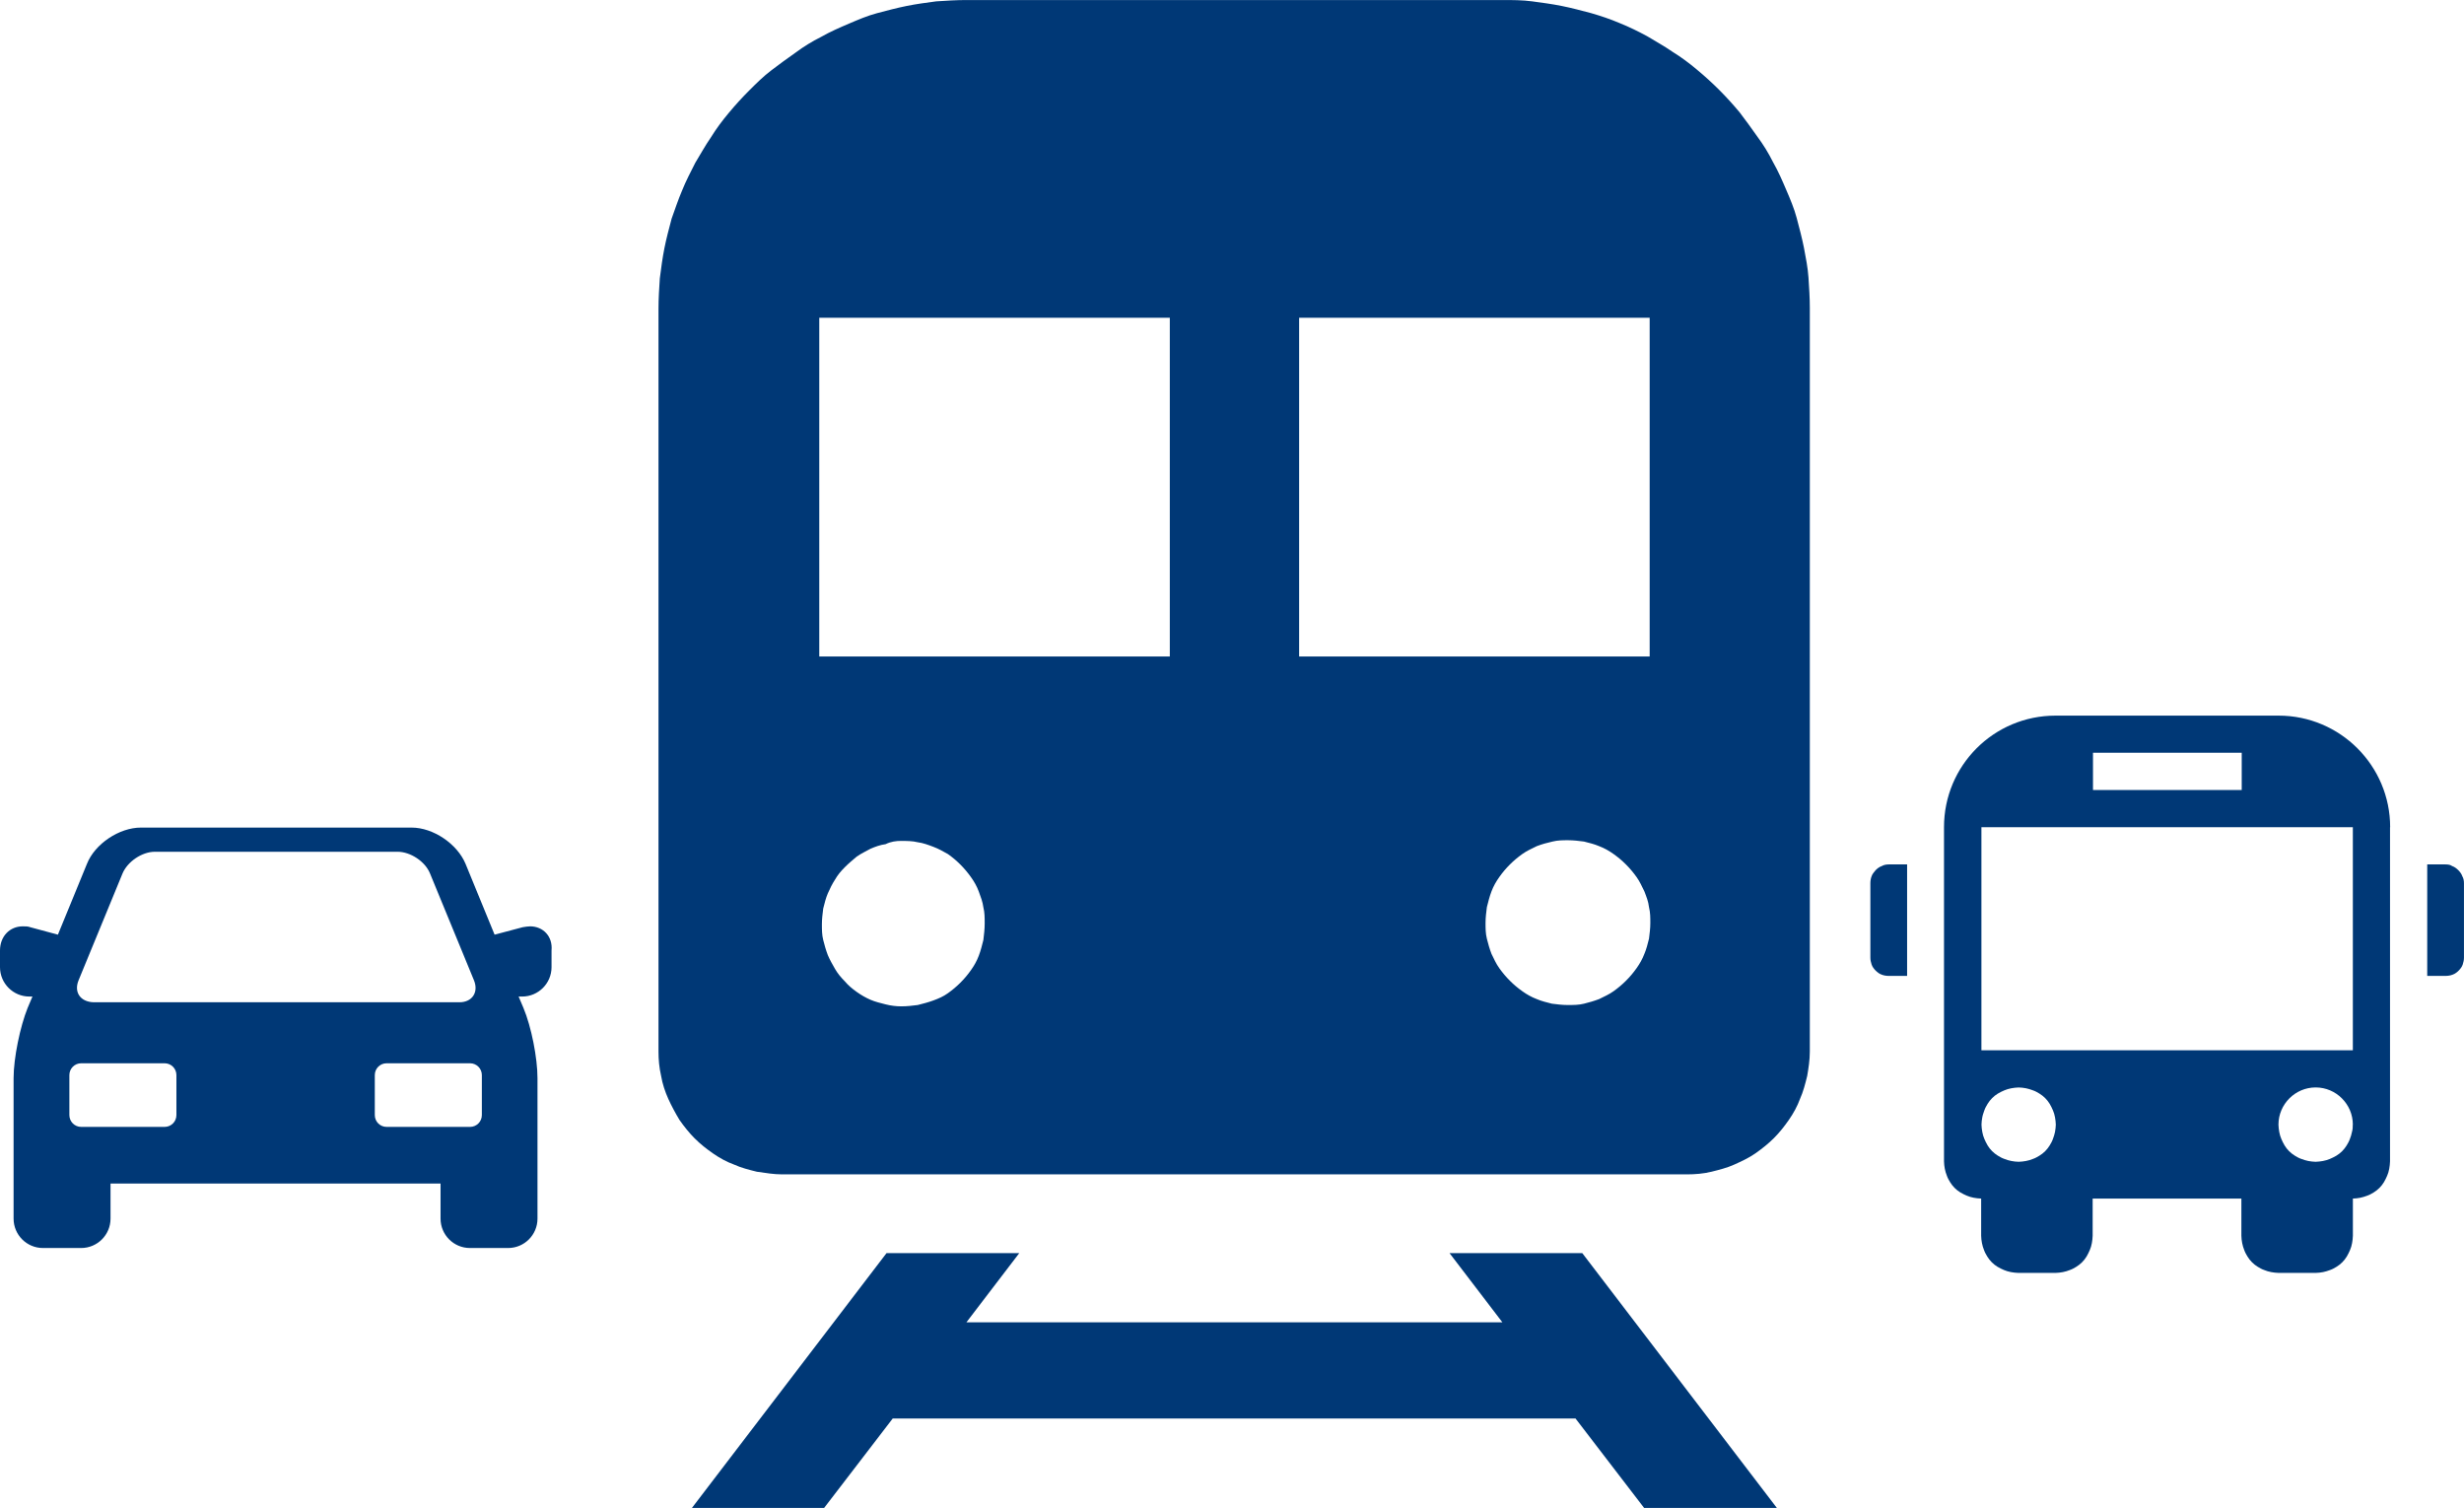
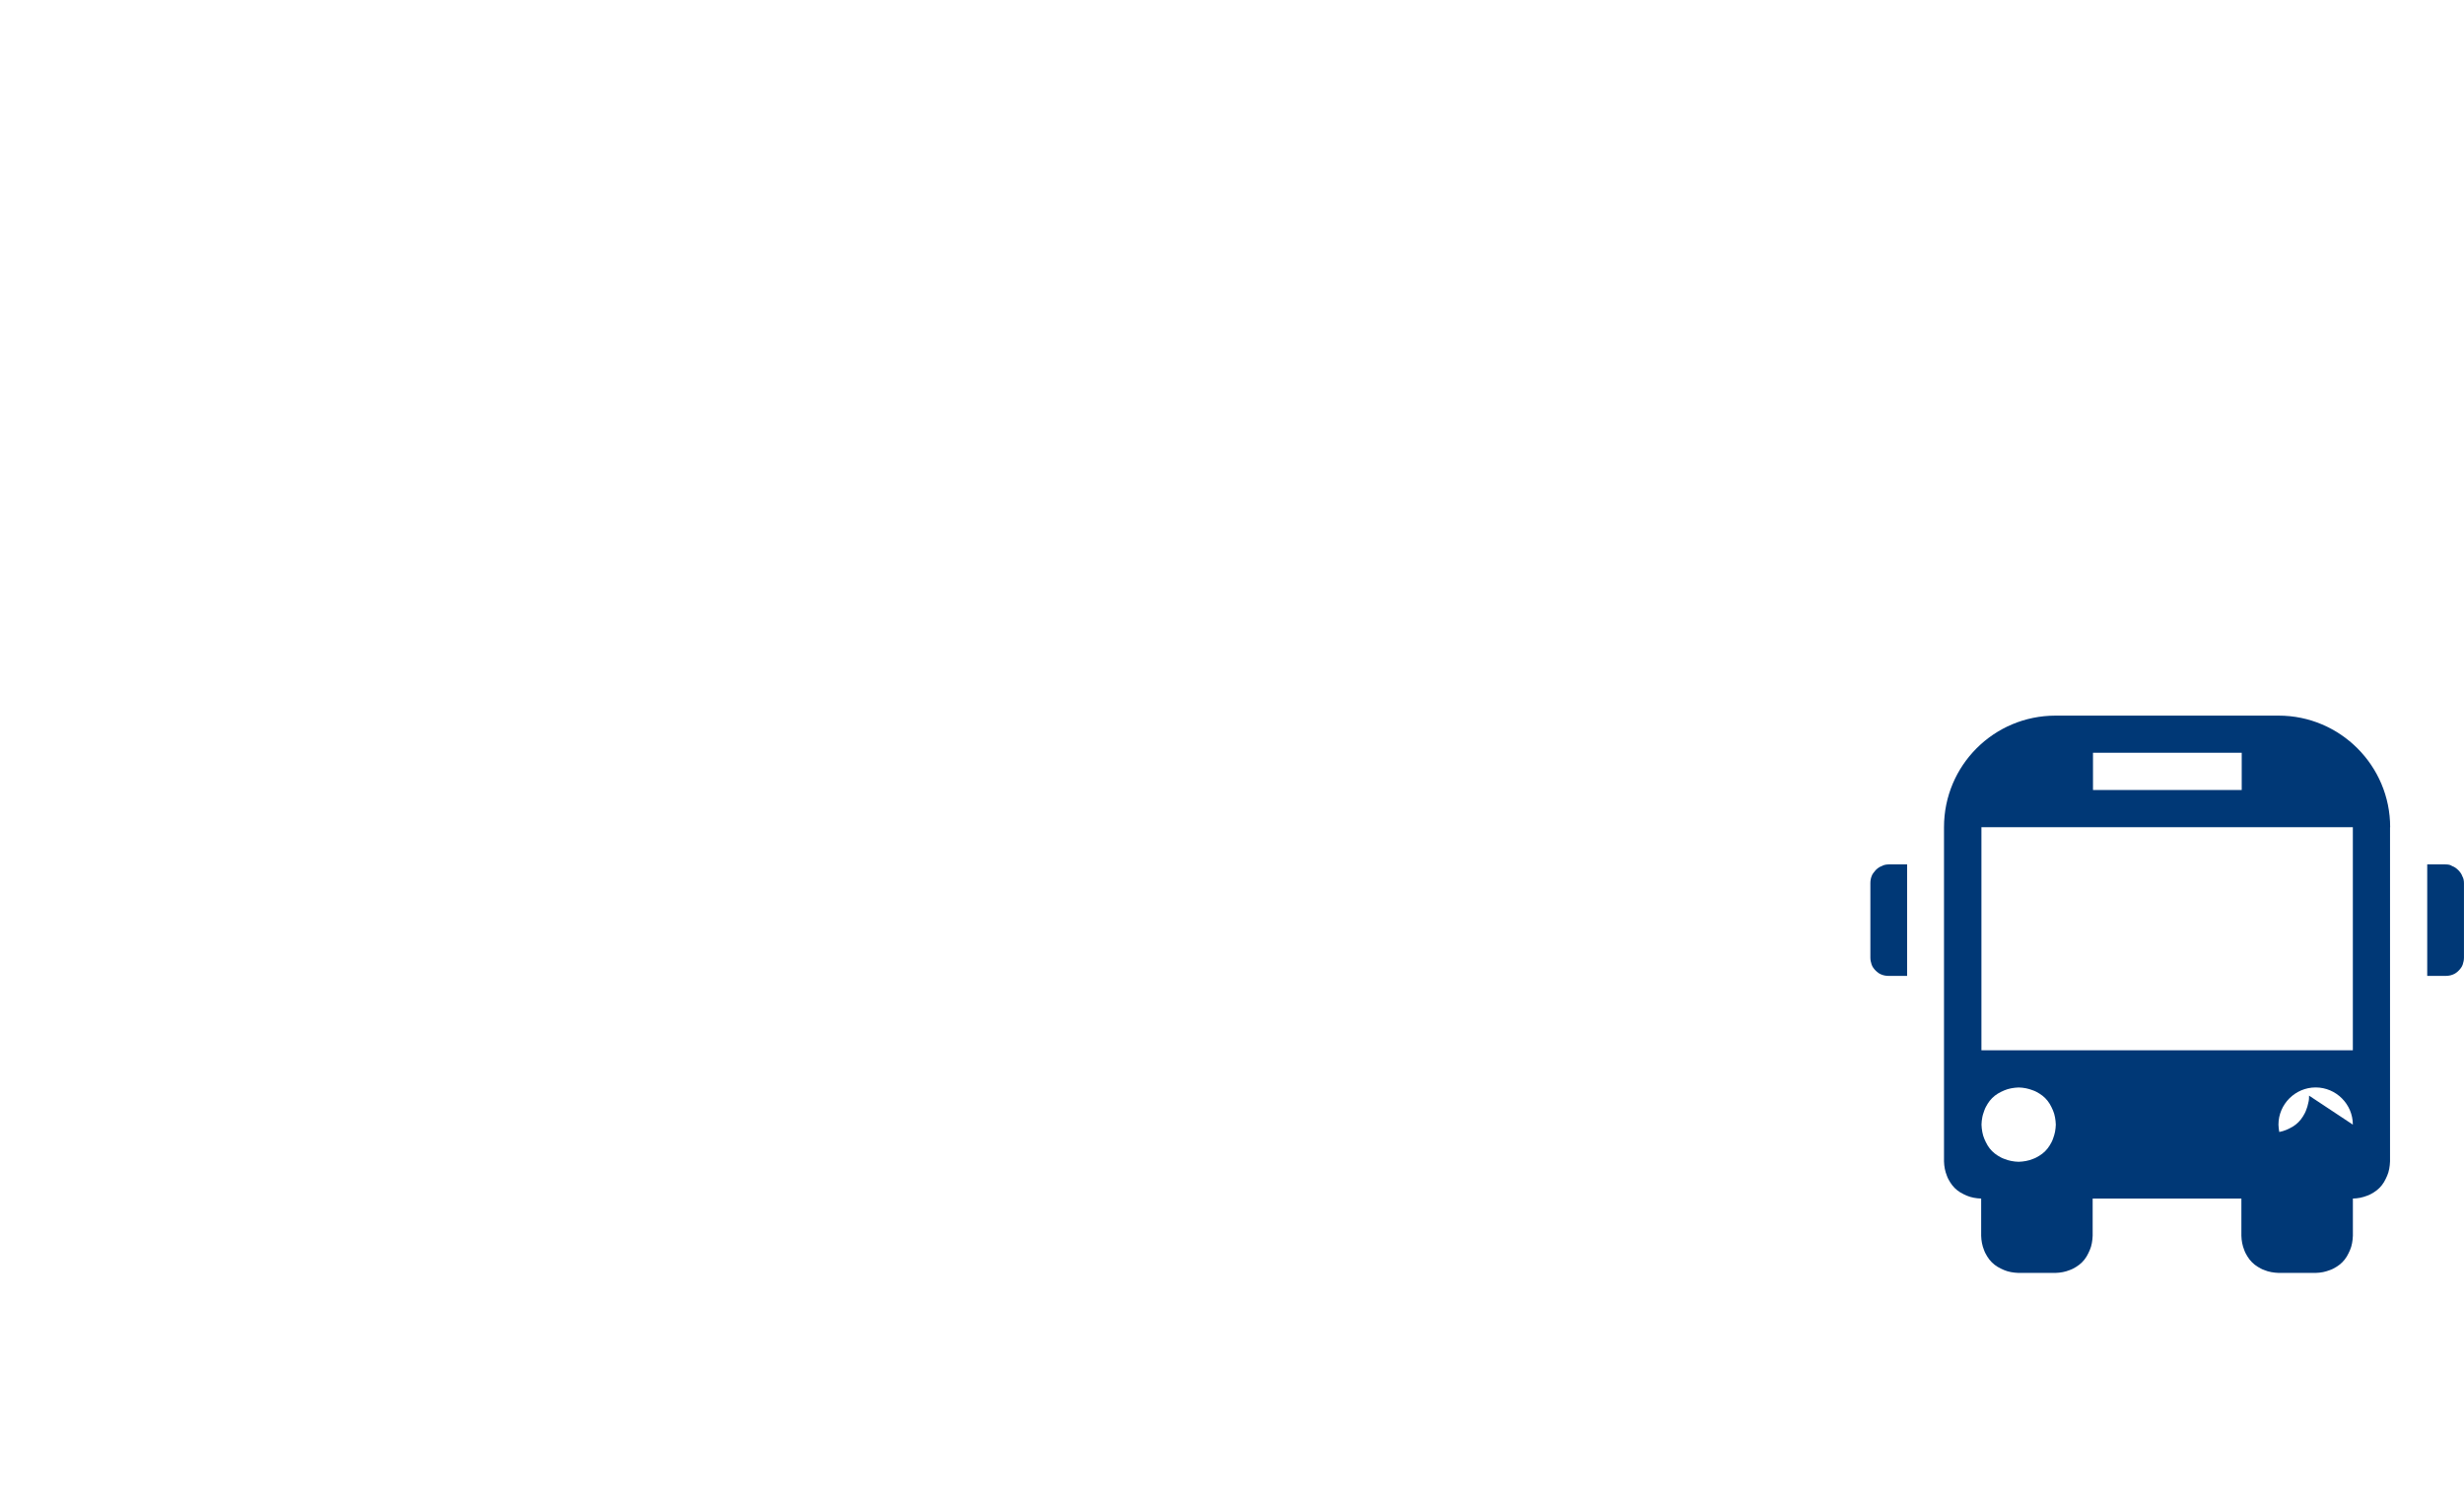
<svg xmlns="http://www.w3.org/2000/svg" id="a" data-name="Layer 1" viewBox="0 0 707.58 433.01">
-   <path d="m152.24,266.01c-.63,0-1.39.13-2.14.25l-8.07,2.14-8.32-20.29c-2.39-5.8-9.33-10.46-15.5-10.46H40.45c-6.18,0-13.23,4.66-15.5,10.46l-8.32,20.29-7.94-2.14c-.63-.25-1.39-.25-2.14-.25-3.78,0-6.55,2.9-6.55,6.93v4.79c0,4.66,3.78,8.44,8.44,8.44h.88l-1.39,3.28c-2.14,5.29-4.03,14.37-4.03,20.16v40.33c0,4.66,3.78,8.44,8.44,8.44h10.96c4.66,0,8.44-3.78,8.44-8.44v-10.08h94.77v10.08c0,4.66,3.78,8.44,8.44,8.44h10.96c4.66,0,8.44-3.78,8.44-8.44v-40.33c0-5.8-1.76-14.75-4.03-20.16l-1.39-3.28h1.01c4.66,0,8.44-3.78,8.44-8.44v-4.79c.38-4.03-2.39-6.93-6.18-6.93Zm-129.68,15.5l12.6-30.62c1.39-3.4,5.55-6.3,9.33-6.3h69.69c3.65,0,7.94,2.77,9.33,6.3l12.6,30.62c1.39,3.4-.5,6.3-4.16,6.3H26.84c-3.78-.13-5.67-2.9-4.28-6.3Zm28.1,38.69c0,1.89-1.51,3.4-3.4,3.4h-23.94c-1.89,0-3.4-1.51-3.4-3.4v-11.47c0-1.89,1.51-3.4,3.4-3.4h23.94c1.89,0,3.4,1.51,3.4,3.4v11.47Zm87.71,0c0,1.89-1.51,3.4-3.4,3.4h-23.94c-1.89,0-3.4-1.51-3.4-3.4v-11.47c0-1.89,1.51-3.4,3.4-3.4h23.94c1.89,0,3.4,1.51,3.4,3.4v11.47Z" fill="#003876" />
-   <path d="m224.53,337.23h259.95c2.26,0,4.71-.19,6.97-.75s4.52-1.13,6.6-2.07,4.15-1.89,6.03-3.2,3.77-2.83,5.28-4.34c1.7-1.7,3.02-3.39,4.34-5.28,1.32-1.89,2.45-3.96,3.2-6.03.94-2.07,1.51-4.34,2.07-6.6.38-2.26.75-4.52.75-6.97V88.41c0-2.83-.19-5.84-.38-8.67s-.75-5.66-1.32-8.67c-.57-2.83-1.32-5.66-2.07-8.48s-1.89-5.47-3.02-8.11-2.26-5.28-3.77-7.92c-1.32-2.64-2.83-5.09-4.52-7.35-1.7-2.45-3.39-4.71-5.09-6.97-1.89-2.26-3.77-4.34-5.84-6.41s-4.15-3.96-6.41-5.84c-2.26-1.89-4.52-3.58-6.97-5.09-2.45-1.7-4.9-3.02-7.35-4.52-2.45-1.32-5.09-2.64-7.92-3.77-2.64-1.13-5.47-2.07-8.11-2.83-2.83-.75-5.66-1.51-8.48-2.07-2.83-.57-5.66-.94-8.48-1.32s-5.66-.38-8.48-.38h-154.01c-2.83,0-5.84.19-8.67.38-2.83.38-5.66.75-8.48,1.32-2.83.57-5.66,1.32-8.48,2.07s-5.47,1.89-8.11,3.02c-2.64,1.13-5.28,2.26-7.92,3.77-2.64,1.32-5.09,2.83-7.35,4.52-2.45,1.7-4.71,3.39-6.97,5.09s-4.34,3.77-6.41,5.84c-2.07,2.07-3.96,4.15-5.84,6.41-1.89,2.26-3.58,4.52-5.09,6.97-1.7,2.45-3.02,4.9-4.52,7.35-1.32,2.64-2.64,5.09-3.77,7.92-1.13,2.64-2.07,5.47-3.02,8.11-.75,2.83-1.51,5.66-2.07,8.48s-.94,5.66-1.32,8.67c-.19,2.83-.38,5.84-.38,8.67v213.39c0,2.26.19,4.52.75,6.97.38,2.26,1.13,4.52,2.07,6.6s2.07,4.15,3.2,6.03c1.32,1.89,2.83,3.77,4.34,5.28,1.7,1.7,3.39,3.02,5.28,4.34s3.96,2.45,6.03,3.2c2.07.94,4.34,1.51,6.6,2.07,2.64.38,4.9.75,7.16.75Zm225.64-48.63c-1.51,0-3.02-.19-4.52-.38-1.51-.38-3.02-.75-4.34-1.32-1.51-.57-2.83-1.32-4.15-2.26s-2.45-1.89-3.58-3.02-2.07-2.26-3.02-3.58-1.51-2.64-2.26-4.15c-.57-1.51-.94-2.83-1.32-4.34s-.38-3.02-.38-4.52.19-3.02.38-4.52c.38-1.51.75-3.02,1.32-4.52.57-1.51,1.32-2.83,2.26-4.15s1.89-2.45,3.02-3.58c1.13-1.13,2.26-2.07,3.58-3.02,1.32-.94,2.64-1.51,4.15-2.26,1.51-.57,2.83-.94,4.52-1.32,1.51-.38,3.02-.38,4.52-.38s3.02.19,4.52.38c1.51.38,3.02.75,4.34,1.32,1.51.57,2.83,1.32,4.15,2.26s2.45,1.89,3.58,3.02,2.07,2.26,3.02,3.58,1.51,2.64,2.26,4.15c.57,1.51,1.13,2.83,1.32,4.52.38,1.51.38,3.02.38,4.52s-.19,3.02-.38,4.52c-.38,1.51-.75,3.02-1.32,4.34-.57,1.51-1.32,2.83-2.26,4.15s-1.89,2.45-3.02,3.58c-1.13,1.13-2.26,2.07-3.58,3.02-1.32.94-2.64,1.51-4.15,2.26-1.51.57-2.83.94-4.34,1.32s-3.02.38-4.71.38Zm23.56-197.36v97.27h-100.66v-97.27h100.66Zm-238.46,0h100.66v97.27h-100.66v-97.27h0Zm23.56,150.24c1.51,0,3.2,0,4.71.38,1.51.19,3.02.75,4.52,1.32,1.51.57,2.83,1.32,4.15,2.07,1.32.94,2.45,1.89,3.58,3.02,1.13,1.13,2.07,2.26,3.02,3.58s1.7,2.64,2.26,4.15,1.13,3.02,1.32,4.52c.38,1.51.38,3.02.38,4.71,0,1.51-.19,3.2-.38,4.71-.38,1.51-.75,3.02-1.32,4.52-.57,1.51-1.32,2.83-2.26,4.15s-1.89,2.45-3.02,3.58c-1.13,1.13-2.26,2.07-3.58,3.02s-2.64,1.51-4.15,2.07-3.02.94-4.52,1.32c-1.51.19-3.02.38-4.71.38-1.51,0-3.02-.19-4.52-.57-1.51-.38-3.02-.75-4.34-1.32s-2.64-1.32-3.96-2.26c-1.32-.94-2.45-1.89-3.39-3.02-1.13-1.13-2.07-2.26-2.83-3.58s-1.51-2.64-2.07-3.96c-.57-1.51-.94-2.83-1.32-4.34s-.38-3.02-.38-4.52.19-3.02.38-4.52c.38-1.51.75-3.02,1.32-4.34s1.32-2.83,2.07-3.96c.75-1.32,1.7-2.45,2.83-3.58,1.13-1.13,2.26-2.07,3.39-3.02,1.32-.94,2.64-1.51,3.96-2.26,1.32-.57,2.83-1.13,4.34-1.32,1.51-.75,3.02-.94,4.52-.94Zm213.31,191.54h38.12l-55.88-73.17h-38.12l15.18,19.87h-153.92l15.18-19.87h-38.12l-55.88,73.17h37.96l19.7-25.68h196.08l19.7,25.68Z" fill="#003876" />
-   <path d="m542.38,248.21h5.28v32.03h-5.28c-.7,0-1.41-.12-1.99-.35-.7-.23-1.29-.7-1.76-1.17s-.94-1.06-1.17-1.76-.35-1.29-.35-1.99v-21.35c0-.7.12-1.41.35-1.99.23-.7.7-1.17,1.17-1.76.47-.47,1.06-.94,1.76-1.17.59-.35,1.29-.47,1.99-.47Zm159.92,0h-5.28v32.03h5.28c.7,0,1.41-.12,1.99-.35.7-.23,1.29-.7,1.76-1.17s.94-1.06,1.17-1.76.35-1.29.35-1.99v-21.35c0-.7-.12-1.41-.47-1.99-.23-.7-.7-1.29-1.17-1.76s-1.06-.94-1.76-1.17c-.47-.35-1.06-.47-1.88-.47Zm-15.96-10.68v95.98c0,.7-.12,1.41-.23,2.11s-.35,1.41-.59,1.99-.59,1.29-.94,1.88-.82,1.17-1.29,1.64-1.06.94-1.64,1.29-1.17.7-1.88.94-1.29.47-1.99.59-1.41.23-2.11.23v10.68c0,.7-.12,1.41-.23,2.11s-.35,1.41-.59,1.99-.59,1.29-.94,1.88-.82,1.17-1.29,1.64-1.06.94-1.64,1.29-1.17.7-1.88.94-1.29.47-1.99.59-1.41.23-2.11.23h-10.68c-.7,0-1.41-.12-2.11-.23-.7-.12-1.41-.35-1.99-.59-.7-.23-1.29-.59-1.88-.94s-1.17-.82-1.64-1.29c-.47-.47-.94-1.06-1.29-1.64-.35-.59-.7-1.17-.94-1.88-.23-.59-.47-1.29-.59-1.99-.12-.7-.23-1.41-.23-2.11v-10.68h-42.71v10.68c0,.7-.12,1.41-.23,2.11s-.35,1.41-.59,1.99-.59,1.29-.94,1.88-.82,1.17-1.29,1.64-1.06.94-1.64,1.29-1.17.7-1.88.94c-.59.23-1.29.47-1.99.59s-1.41.23-2.11.23h-10.68c-.7,0-1.41-.12-2.11-.23-.7-.12-1.41-.35-1.99-.59s-1.29-.59-1.88-.94-1.17-.82-1.64-1.29c-.47-.47-.94-1.06-1.29-1.64-.35-.59-.7-1.17-.94-1.88-.23-.59-.47-1.29-.59-1.99-.12-.7-.23-1.41-.23-2.11v-10.68c-.7,0-1.41-.12-2.11-.23-.7-.12-1.41-.35-1.99-.59s-1.29-.59-1.88-.94-1.17-.82-1.64-1.29c-.47-.47-.94-1.06-1.29-1.64s-.7-1.17-.94-1.88c-.23-.59-.47-1.29-.59-1.99-.12-.7-.23-1.41-.23-2.11v-95.98c0-17.72,14.31-32.03,32.03-32.03h64.06c17.72,0,32.03,14.43,32.03,32.03Zm-85.3-10.68h42.71v-10.68h-42.71v10.68Zm-10.68,96.1c0-.7-.12-1.41-.23-2.11s-.35-1.41-.59-1.99-.59-1.29-.94-1.88-.82-1.17-1.29-1.64-1.06-.94-1.64-1.29-1.17-.7-1.88-.94-1.29-.47-1.99-.59-1.41-.23-2.11-.23-1.41.12-2.11.23c-.7.12-1.41.35-1.99.59s-1.29.59-1.88.94-1.17.82-1.64,1.29c-.47.47-.94,1.06-1.29,1.64-.35.59-.7,1.17-.94,1.88-.23.7-.47,1.29-.59,1.99-.12.7-.23,1.41-.23,2.11s.12,1.41.23,2.11.35,1.41.59,1.99.59,1.29.94,1.88.82,1.17,1.29,1.64,1.06.94,1.64,1.29,1.17.7,1.88.94c.59.23,1.29.47,1.99.59s1.41.23,2.11.23,1.41-.12,2.11-.23c.7-.12,1.41-.35,1.99-.59.7-.23,1.29-.59,1.88-.94s1.17-.82,1.64-1.29c.47-.47.94-1.06,1.29-1.64.35-.59.7-1.17.94-1.88.23-.7.47-1.29.59-1.99.12-.82.23-1.41.23-2.11Zm85.3,0c0-5.87-4.81-10.68-10.68-10.68s-10.68,4.81-10.68,10.68c0,.7.12,1.41.23,2.11s.35,1.41.59,1.99.59,1.29.94,1.88.82,1.17,1.29,1.64,1.06.94,1.64,1.29,1.17.7,1.88.94,1.29.47,1.99.59,1.41.23,2.11.23,1.41-.12,2.11-.23c.7-.12,1.41-.35,1.99-.59s1.29-.59,1.88-.94,1.17-.82,1.64-1.29c.47-.47.94-1.06,1.29-1.64.35-.59.7-1.17.94-1.88.23-.59.47-1.29.59-1.99.23-.82.23-1.41.23-2.11Zm0-85.42h-106.66v64.06h106.66v-64.06Z" fill="#003876" />
+   <path d="m542.38,248.21h5.28v32.03h-5.28c-.7,0-1.41-.12-1.99-.35-.7-.23-1.29-.7-1.76-1.17s-.94-1.06-1.17-1.76-.35-1.29-.35-1.99v-21.35c0-.7.12-1.41.35-1.99.23-.7.7-1.17,1.17-1.76.47-.47,1.06-.94,1.76-1.17.59-.35,1.29-.47,1.99-.47Zm159.92,0h-5.28v32.03h5.28c.7,0,1.41-.12,1.99-.35.7-.23,1.29-.7,1.76-1.17s.94-1.06,1.17-1.76.35-1.29.35-1.99v-21.35c0-.7-.12-1.41-.47-1.99-.23-.7-.7-1.29-1.17-1.76s-1.06-.94-1.76-1.17c-.47-.35-1.06-.47-1.88-.47Zm-15.96-10.68v95.98c0,.7-.12,1.41-.23,2.11s-.35,1.41-.59,1.99-.59,1.29-.94,1.88-.82,1.17-1.29,1.64-1.06.94-1.64,1.29-1.17.7-1.88.94-1.29.47-1.99.59-1.41.23-2.11.23v10.68c0,.7-.12,1.41-.23,2.11s-.35,1.41-.59,1.99-.59,1.29-.94,1.88-.82,1.17-1.29,1.64-1.06.94-1.64,1.29-1.17.7-1.88.94-1.29.47-1.99.59-1.41.23-2.11.23h-10.68c-.7,0-1.41-.12-2.11-.23-.7-.12-1.41-.35-1.99-.59-.7-.23-1.29-.59-1.88-.94s-1.17-.82-1.64-1.29c-.47-.47-.94-1.06-1.29-1.64-.35-.59-.7-1.17-.94-1.88-.23-.59-.47-1.29-.59-1.99-.12-.7-.23-1.41-.23-2.11v-10.68h-42.71v10.68c0,.7-.12,1.41-.23,2.11s-.35,1.41-.59,1.99-.59,1.29-.94,1.88-.82,1.17-1.29,1.64-1.06.94-1.64,1.29-1.17.7-1.88.94c-.59.23-1.29.47-1.99.59s-1.41.23-2.11.23h-10.68c-.7,0-1.41-.12-2.11-.23-.7-.12-1.41-.35-1.99-.59s-1.29-.59-1.88-.94-1.17-.82-1.64-1.29c-.47-.47-.94-1.06-1.29-1.64-.35-.59-.7-1.17-.94-1.88-.23-.59-.47-1.29-.59-1.99-.12-.7-.23-1.41-.23-2.11v-10.68c-.7,0-1.41-.12-2.11-.23-.7-.12-1.41-.35-1.99-.59s-1.29-.59-1.88-.94-1.17-.82-1.64-1.29c-.47-.47-.94-1.06-1.29-1.64s-.7-1.17-.94-1.88c-.23-.59-.47-1.29-.59-1.99-.12-.7-.23-1.41-.23-2.11v-95.98c0-17.72,14.31-32.03,32.03-32.03h64.06c17.72,0,32.03,14.43,32.03,32.03Zm-85.3-10.68h42.71v-10.68h-42.71v10.68Zm-10.68,96.1c0-.7-.12-1.41-.23-2.11s-.35-1.41-.59-1.99-.59-1.29-.94-1.88-.82-1.17-1.29-1.64-1.06-.94-1.64-1.29-1.17-.7-1.88-.94-1.29-.47-1.99-.59-1.41-.23-2.11-.23-1.41.12-2.11.23c-.7.12-1.41.35-1.99.59s-1.29.59-1.88.94-1.17.82-1.64,1.29c-.47.47-.94,1.06-1.29,1.64-.35.59-.7,1.17-.94,1.88-.23.7-.47,1.29-.59,1.99-.12.7-.23,1.41-.23,2.11s.12,1.41.23,2.11.35,1.41.59,1.99.59,1.29.94,1.88.82,1.17,1.29,1.64,1.06.94,1.64,1.29,1.17.7,1.88.94c.59.23,1.29.47,1.99.59s1.41.23,2.11.23,1.41-.12,2.11-.23c.7-.12,1.41-.35,1.99-.59.7-.23,1.29-.59,1.88-.94s1.17-.82,1.64-1.29c.47-.47.94-1.06,1.29-1.64.35-.59.7-1.17.94-1.88.23-.7.47-1.29.59-1.99.12-.82.23-1.41.23-2.11Zm85.3,0c0-5.87-4.81-10.68-10.68-10.68s-10.68,4.81-10.68,10.68c0,.7.12,1.41.23,2.11c.7-.12,1.41-.35,1.99-.59s1.29-.59,1.88-.94,1.17-.82,1.64-1.29c.47-.47.94-1.06,1.29-1.64.35-.59.7-1.17.94-1.88.23-.59.47-1.29.59-1.99.23-.82.23-1.41.23-2.11Zm0-85.42h-106.66v64.06h106.66v-64.06Z" fill="#003876" />
</svg>